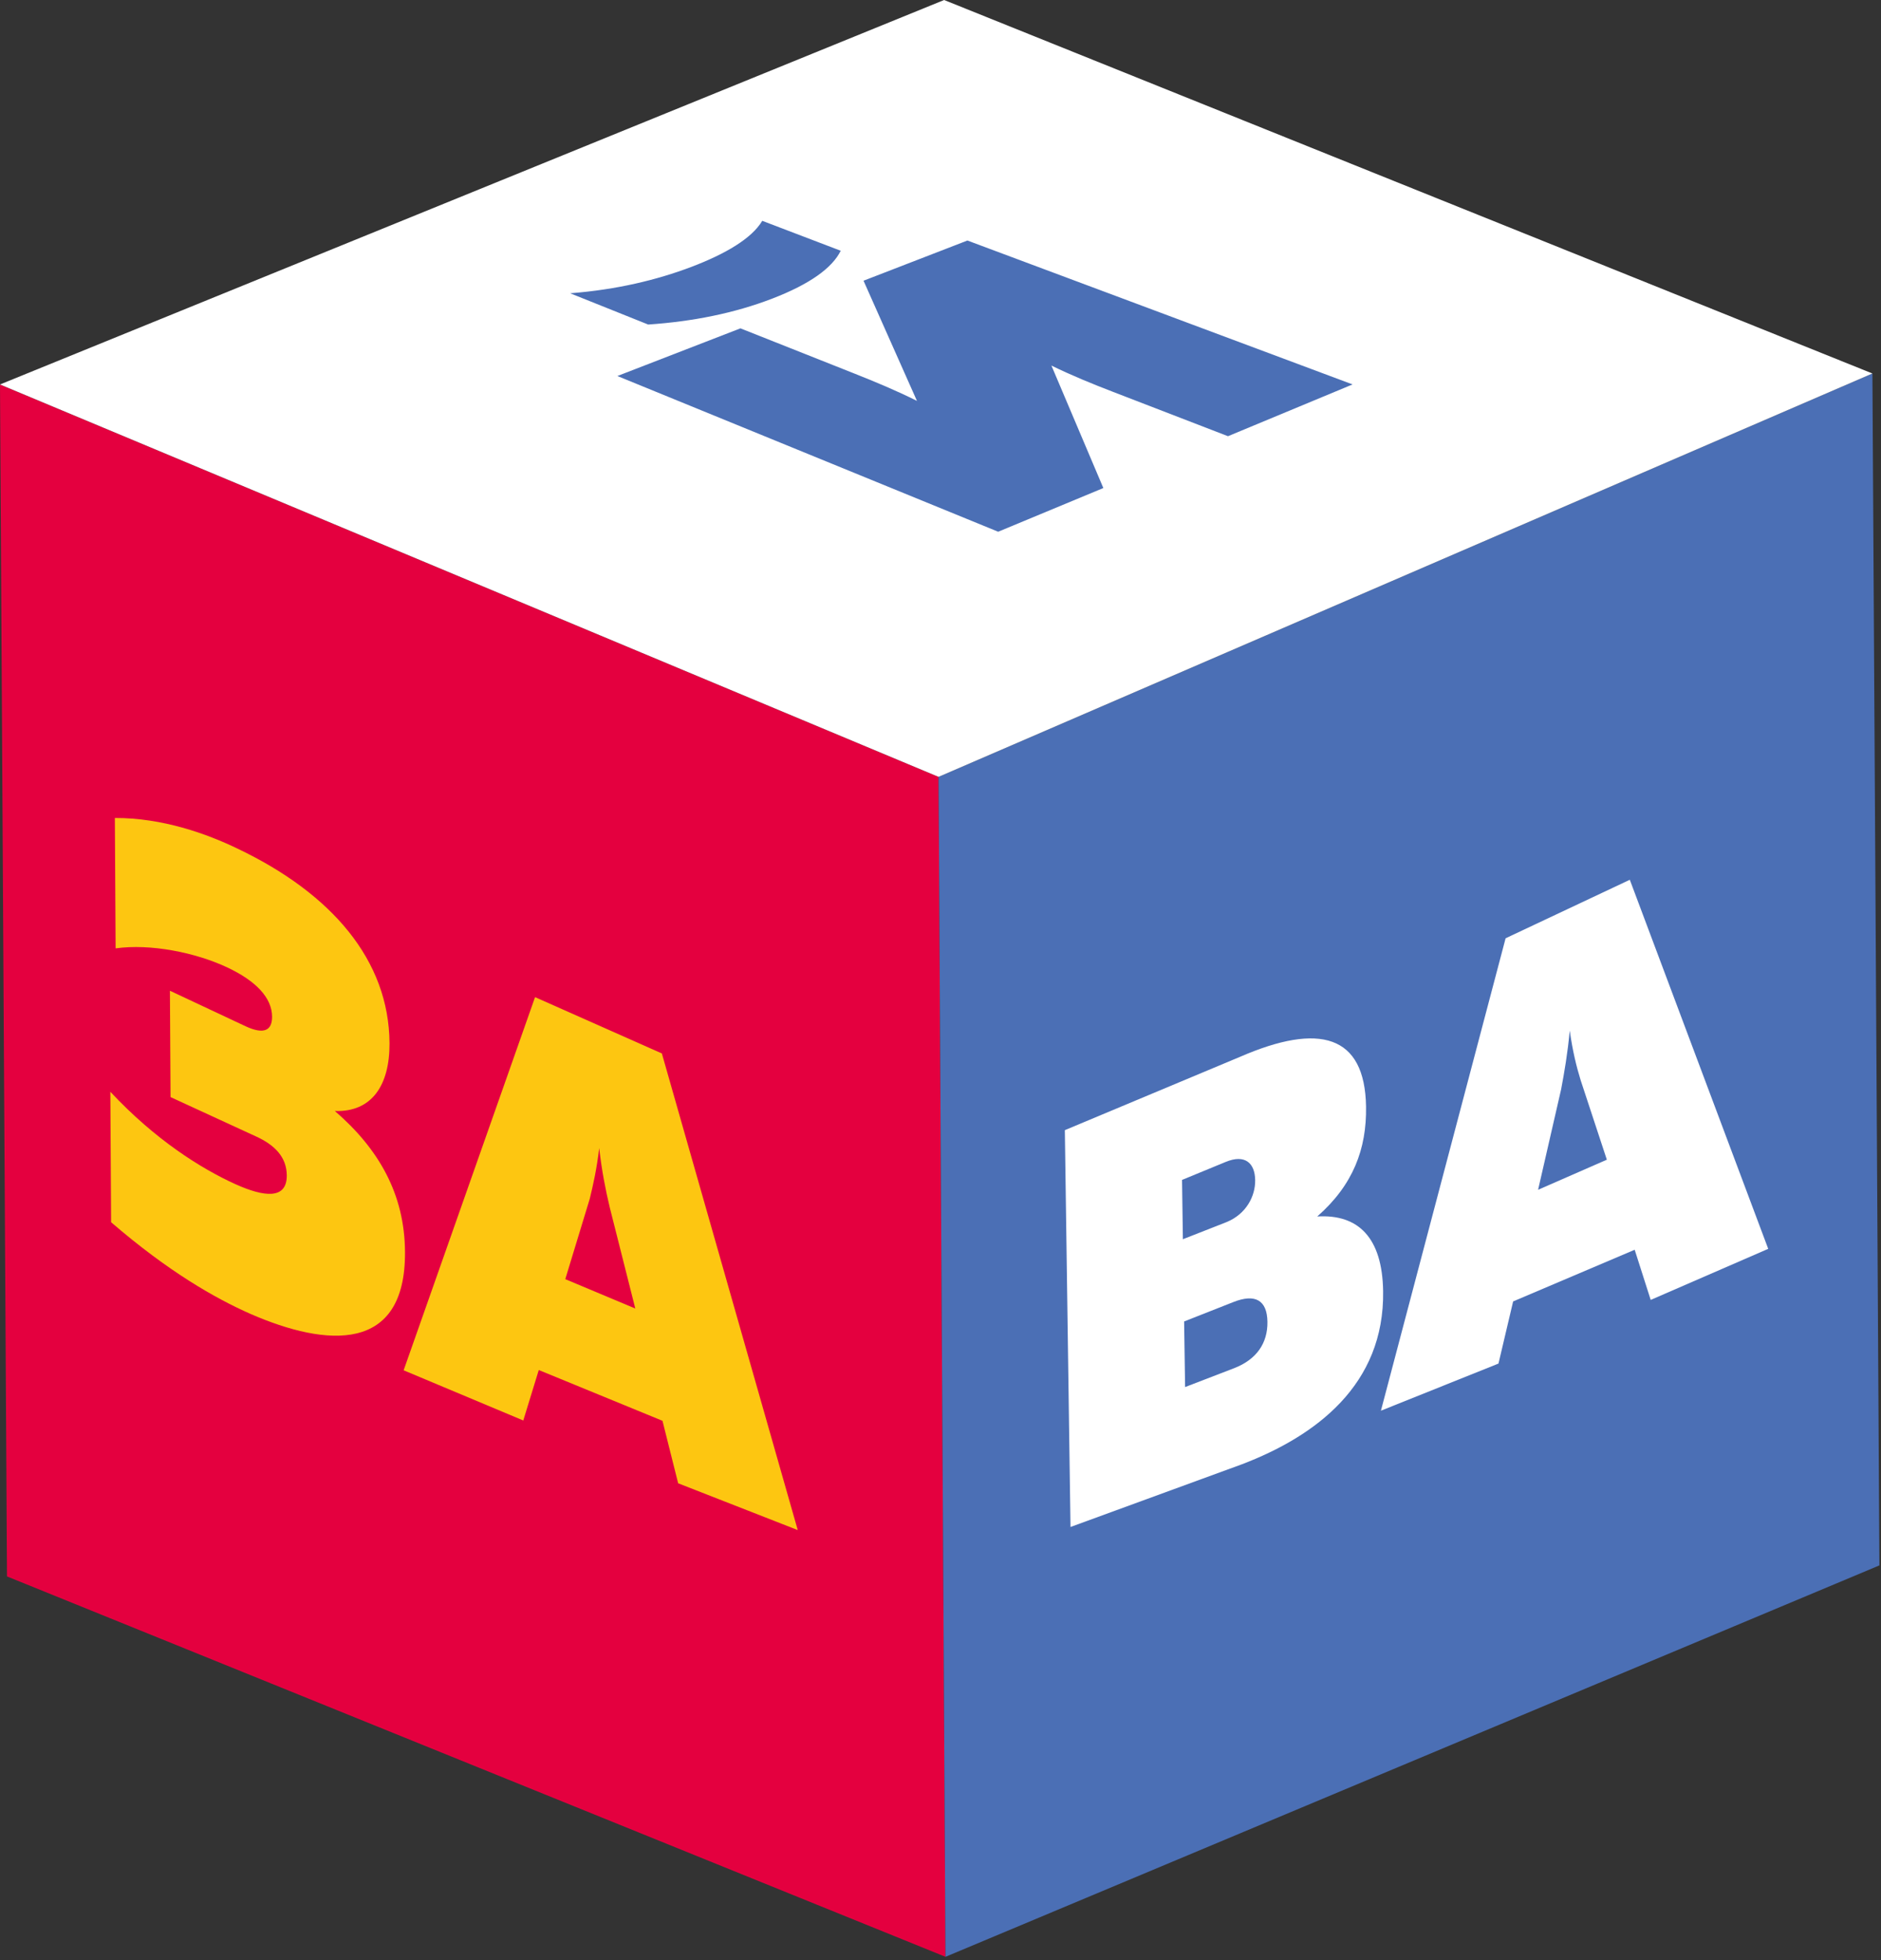
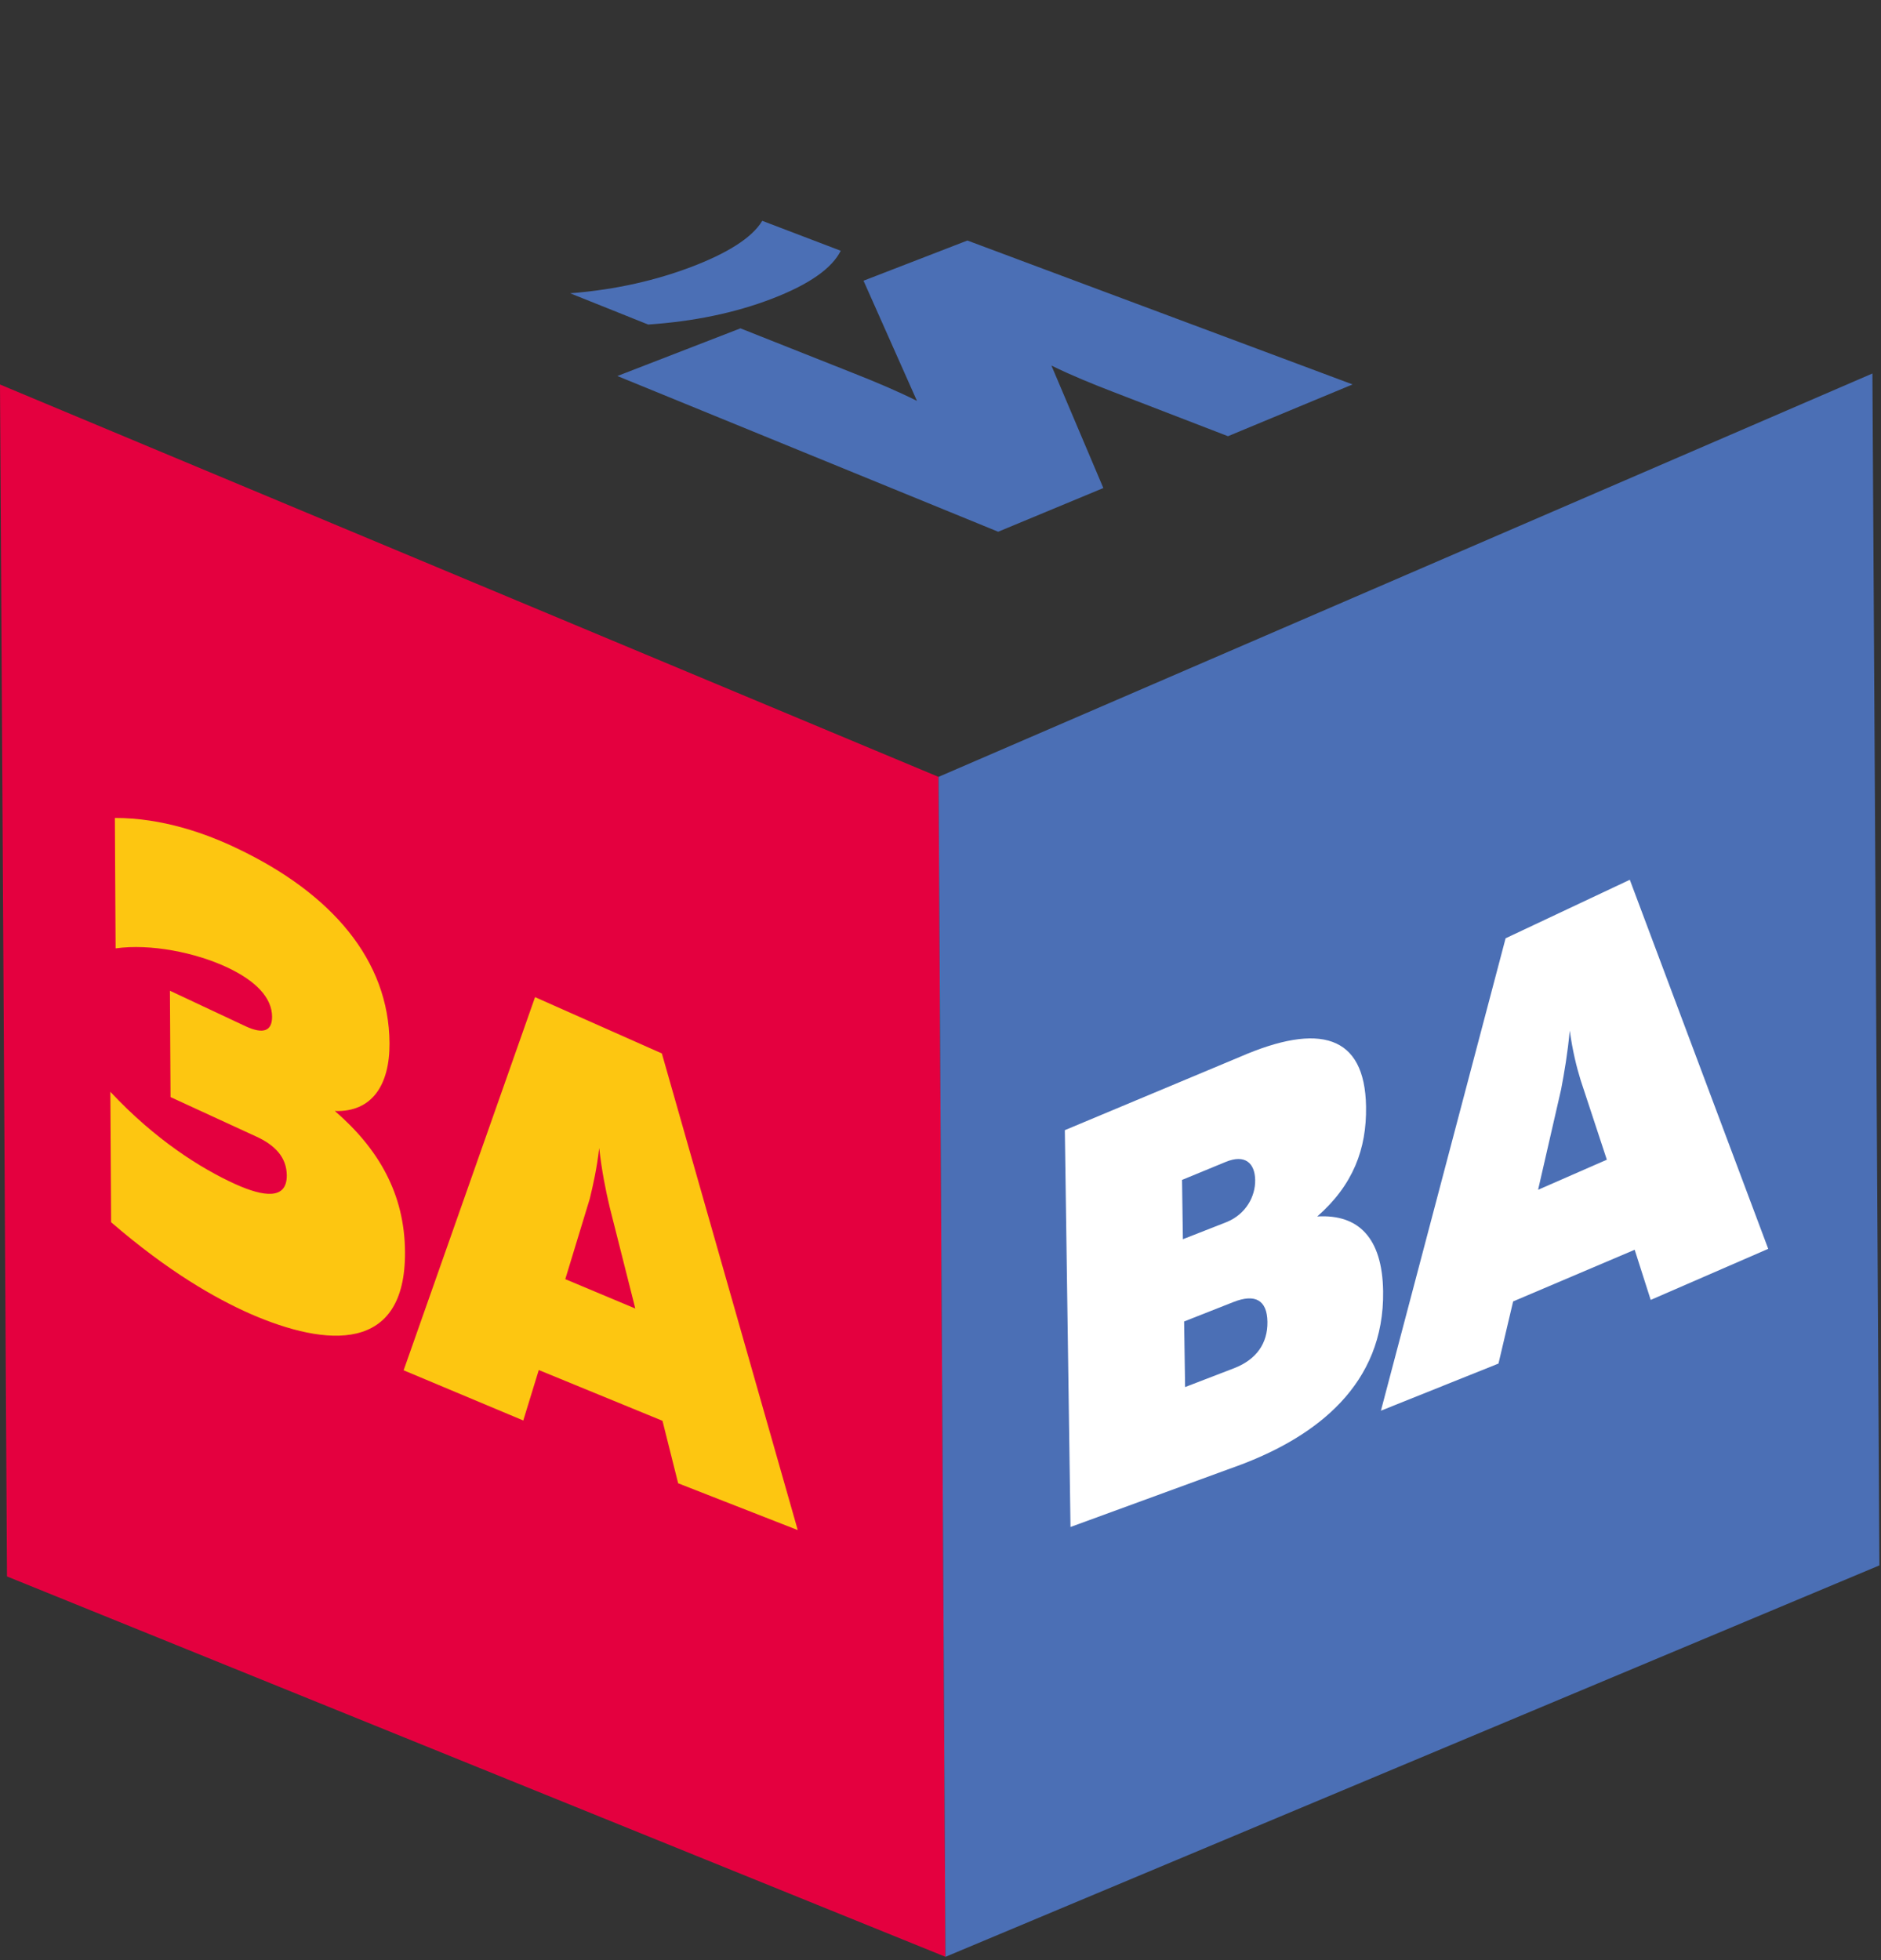
<svg xmlns="http://www.w3.org/2000/svg" width="166pt" height="173pt" viewBox="0 0 166 173" version="1.1">
  <rect x="0" y="0" width="166" height="173" fill="#333333" stroke="none" />
  <g id="surface1">
    <path style=" stroke:none;fill-rule:nonzero;fill:rgb(89.412%,0%,24.706%);fill-opacity:1;" d="M 0.617 139.121 L 83.441 172.691 L 82.828 68.562 L 0 33.934 Z M 0.617 139.121 " />
    <path style=" stroke:none;fill-rule:nonzero;fill:rgb(29.412%,43.529%,70.98%);fill-opacity:1;" d="M 82.828 68.559 L 83.441 172.691 L 165.859 138.148 L 165.242 32.961 Z M 82.828 68.559 " />
-     <path style=" stroke:none;fill-rule:nonzero;fill:rgb(100%,100%,100%);fill-opacity:1;" d="M 83.32 0 L 0 33.93 L 82.828 68.559 L 165.242 32.961 Z M 83.32 0 " />
    <path style=" stroke:none;fill-rule:nonzero;fill:rgb(99.216%,77.647%,6.667%);fill-opacity:1;" d="M 22.094 115.949 C 18.98 114.57 14.871 112.23 9.805 107.863 L 9.738 96.352 C 13.723 100.609 17.742 103.125 20.766 104.5 C 23.293 105.641 25.32 105.887 25.309 103.73 C 25.297 102.125 24.258 101.047 22.586 100.289 L 15.051 96.82 L 14.996 87.434 L 21.676 90.57 C 23.301 91.324 24.016 90.938 24.012 89.719 C 24 88.059 22.598 86.574 20.07 85.383 C 17.27 84.059 13.262 83.262 10.203 83.695 L 10.137 72.188 C 14.32 72.172 18.246 73.578 20.953 74.887 C 29.258 78.844 34.332 84.727 34.375 92.07 C 34.395 95.746 32.836 98.16 29.551 98.047 C 33.395 101.367 35.715 105.348 35.742 110.496 C 35.797 119.418 28.863 118.902 22.094 115.949 " />
    <path style=" stroke:none;fill-rule:nonzero;fill:rgb(99.216%,77.647%,6.667%);fill-opacity:1;" d="M 49.887 112.887 L 56.066 115.48 L 53.809 106.547 C 53.438 104.992 53.113 103.352 52.879 101.316 C 52.664 103.156 52.355 104.527 52.047 105.793 Z M 35.621 120.93 L 47.219 88 L 58.41 92.969 L 70.402 135.031 L 59.848 130.902 L 58.465 125.387 L 47.547 120.906 L 46.18 125.359 Z M 35.621 120.93 " />
    <path style=" stroke:none;fill-rule:nonzero;fill:rgb(29.412%,43.529%,70.98%);fill-opacity:1;" d="M 74.195 22.129 L 67.27 19.488 C 66.336 21.055 64.012 22.414 61.012 23.555 C 57.969 24.707 54.438 25.562 50.316 25.883 L 57.203 28.641 C 61.137 28.375 64.824 27.637 68.164 26.348 C 71.496 25.062 73.445 23.641 74.195 22.129 M 108.371 38.496 L 98.215 34.578 C 96.422 33.887 94.586 33.141 92.789 32.262 L 97.371 43.07 L 88.09 46.926 L 54.484 33.184 L 65.344 28.977 L 75.418 32.973 C 77.25 33.699 79.133 34.484 80.922 35.379 L 76.207 24.773 L 85.375 21.227 L 119.367 33.926 Z M 108.371 38.496 " />
    <path style=" stroke:none;fill-rule:nonzero;fill:rgb(100%,100%,100%);fill-opacity:1;" d="M 108.84 114.91 L 104.5 116.621 L 104.586 122.41 L 108.93 120.738 C 110.879 119.977 111.879 118.551 111.852 116.652 C 111.824 114.754 110.789 114.137 108.84 114.91 M 108.164 102.543 L 104.316 104.129 L 104.391 109.363 L 108.242 107.852 C 109.969 107.148 110.793 105.574 110.77 104.141 C 110.746 102.656 109.887 101.828 108.164 102.543 M 109.445 93.262 C 116.434 90.227 120.453 91.32 120.555 97.66 C 120.613 101.402 119.414 104.574 116.25 107.355 C 119.902 107.137 121.988 109.254 122.062 113.941 C 122.191 122.219 116.109 126.742 109.594 129.227 L 94.473 134.758 L 93.973 99.738 Z M 109.445 93.262 " />
    <path style=" stroke:none;fill-rule:nonzero;fill:rgb(100%,100%,100%);fill-opacity:1;" d="M 135.738 105 L 141.805 102.344 L 139.5 95.348 C 139.121 94.125 138.789 92.77 138.531 90.953 C 138.344 92.969 138.059 94.602 137.773 96.125 Z M 121.867 124.496 L 132.871 82.805 L 143.832 77.641 L 156.047 110.211 L 145.676 114.719 L 144.262 110.293 L 133.535 114.852 L 132.242 120.336 Z M 121.867 124.496 " />
  </g>
</svg>